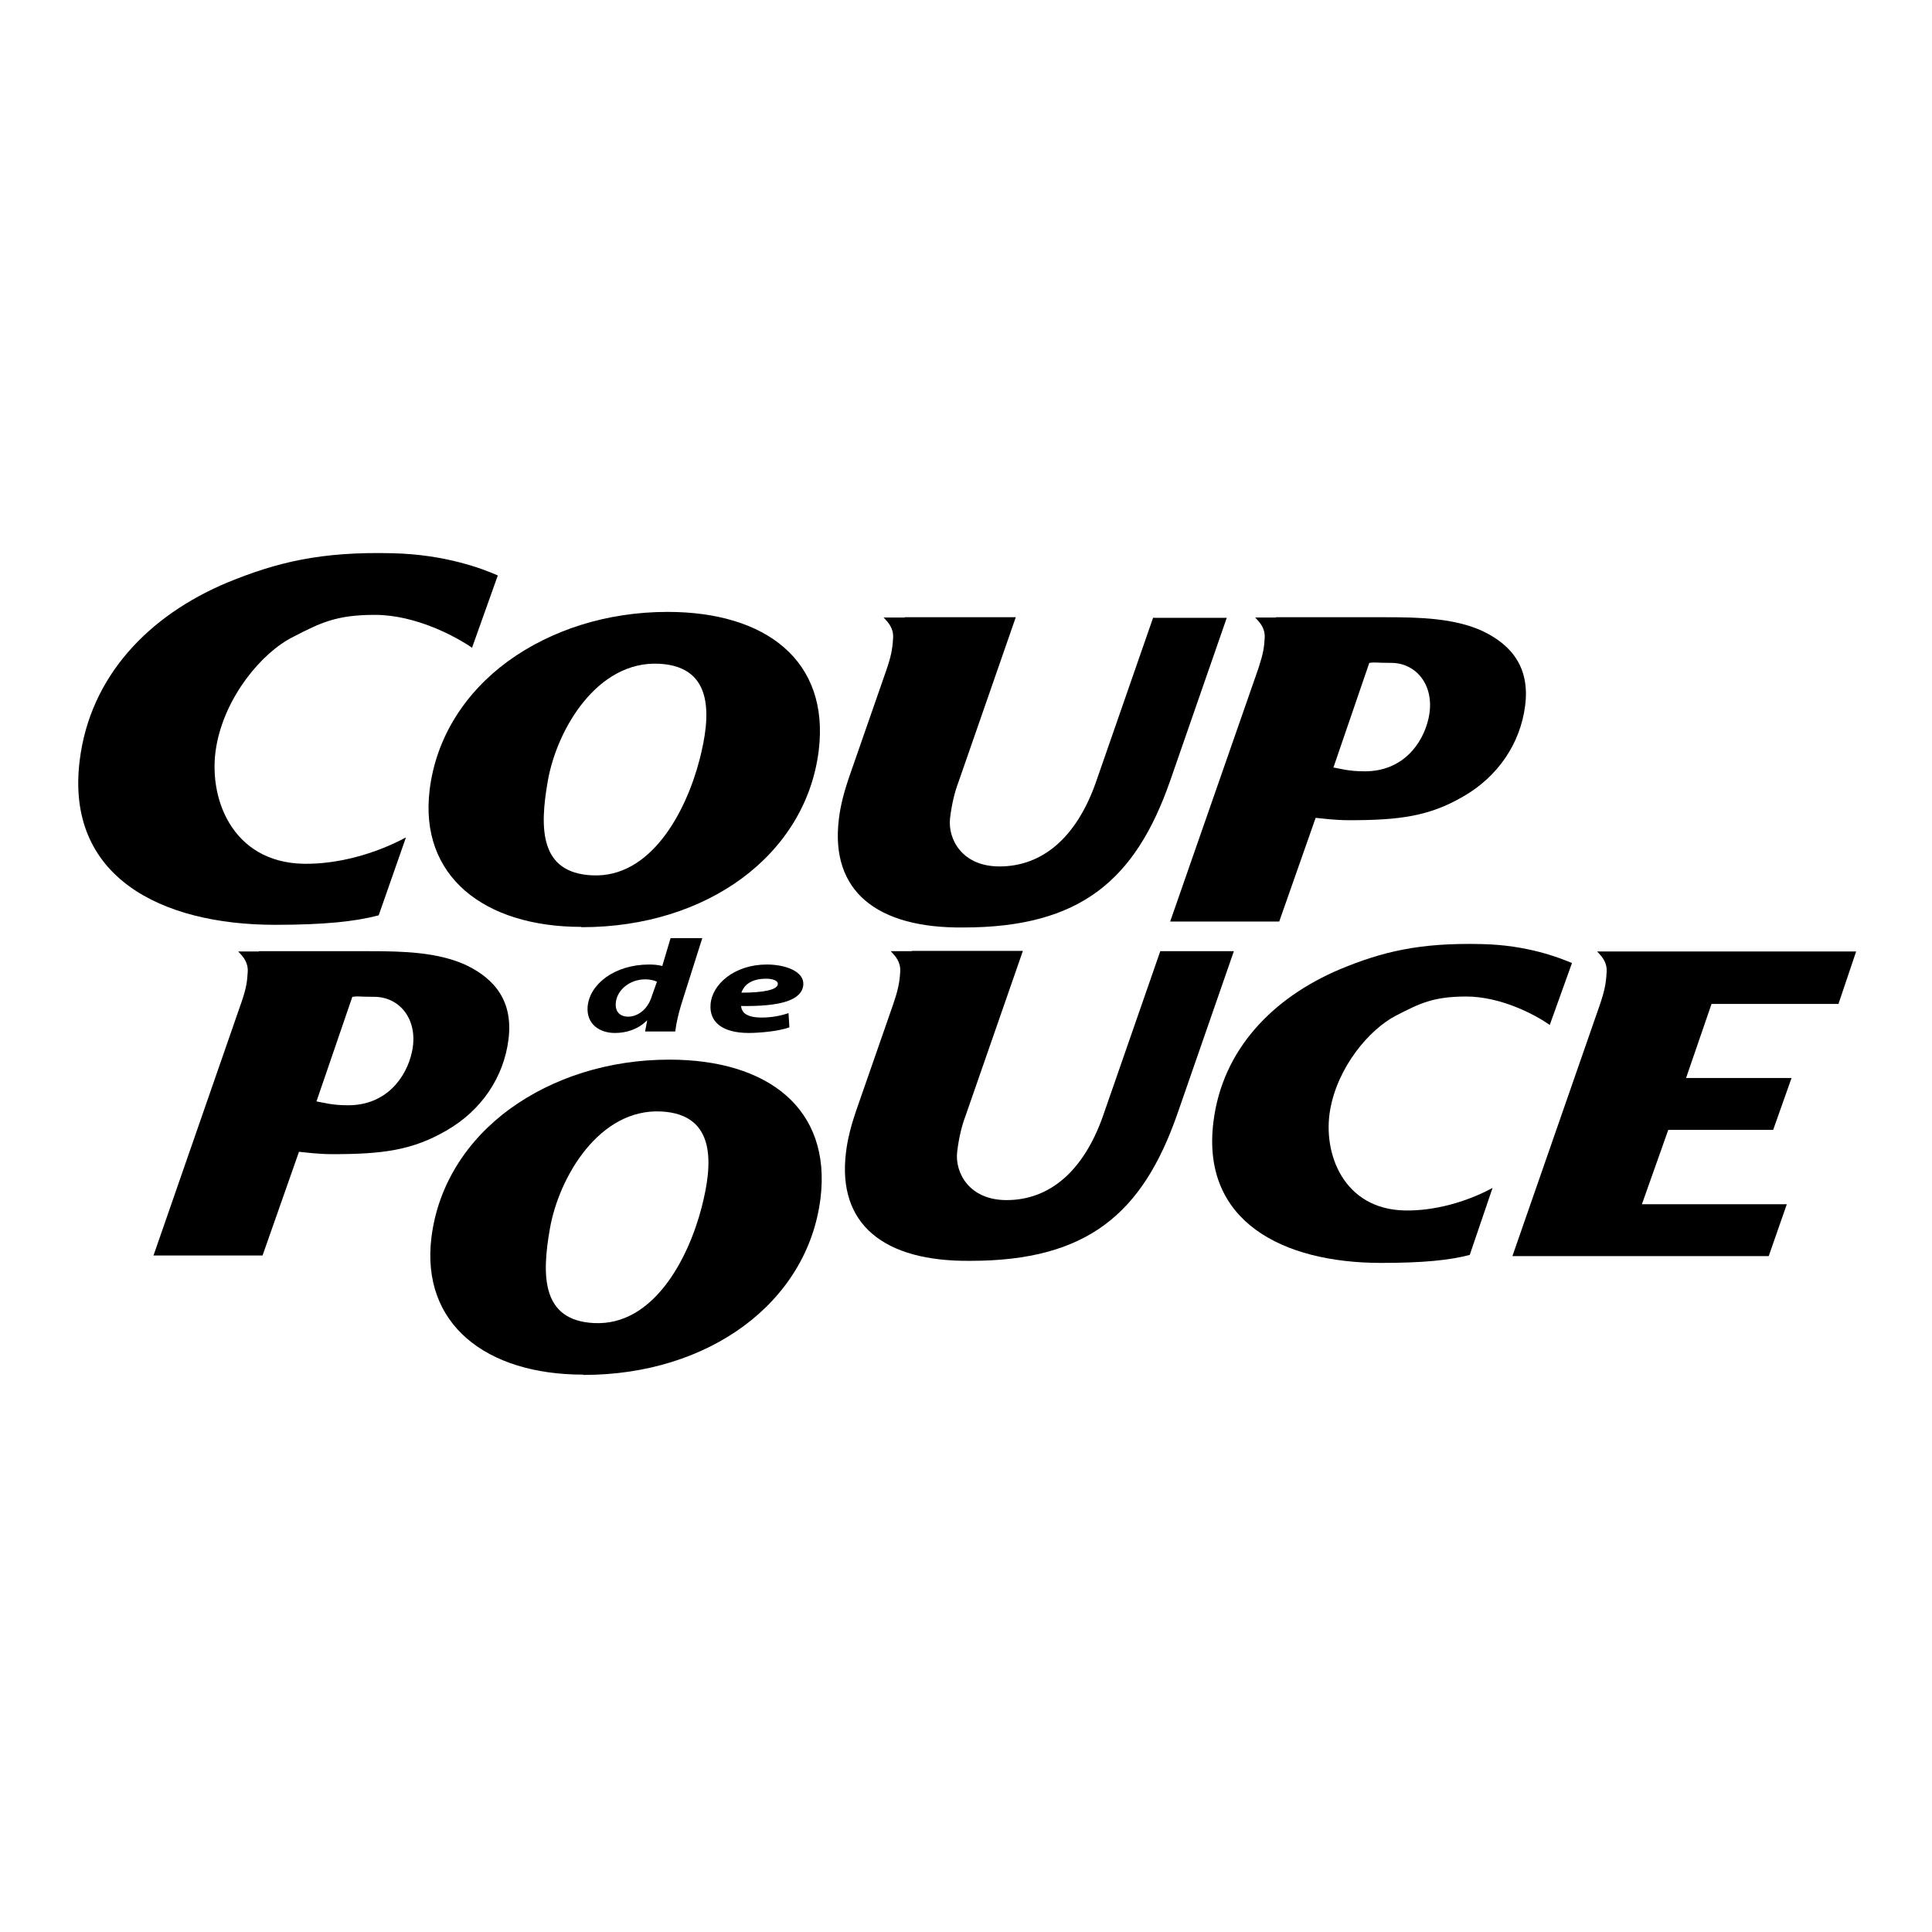
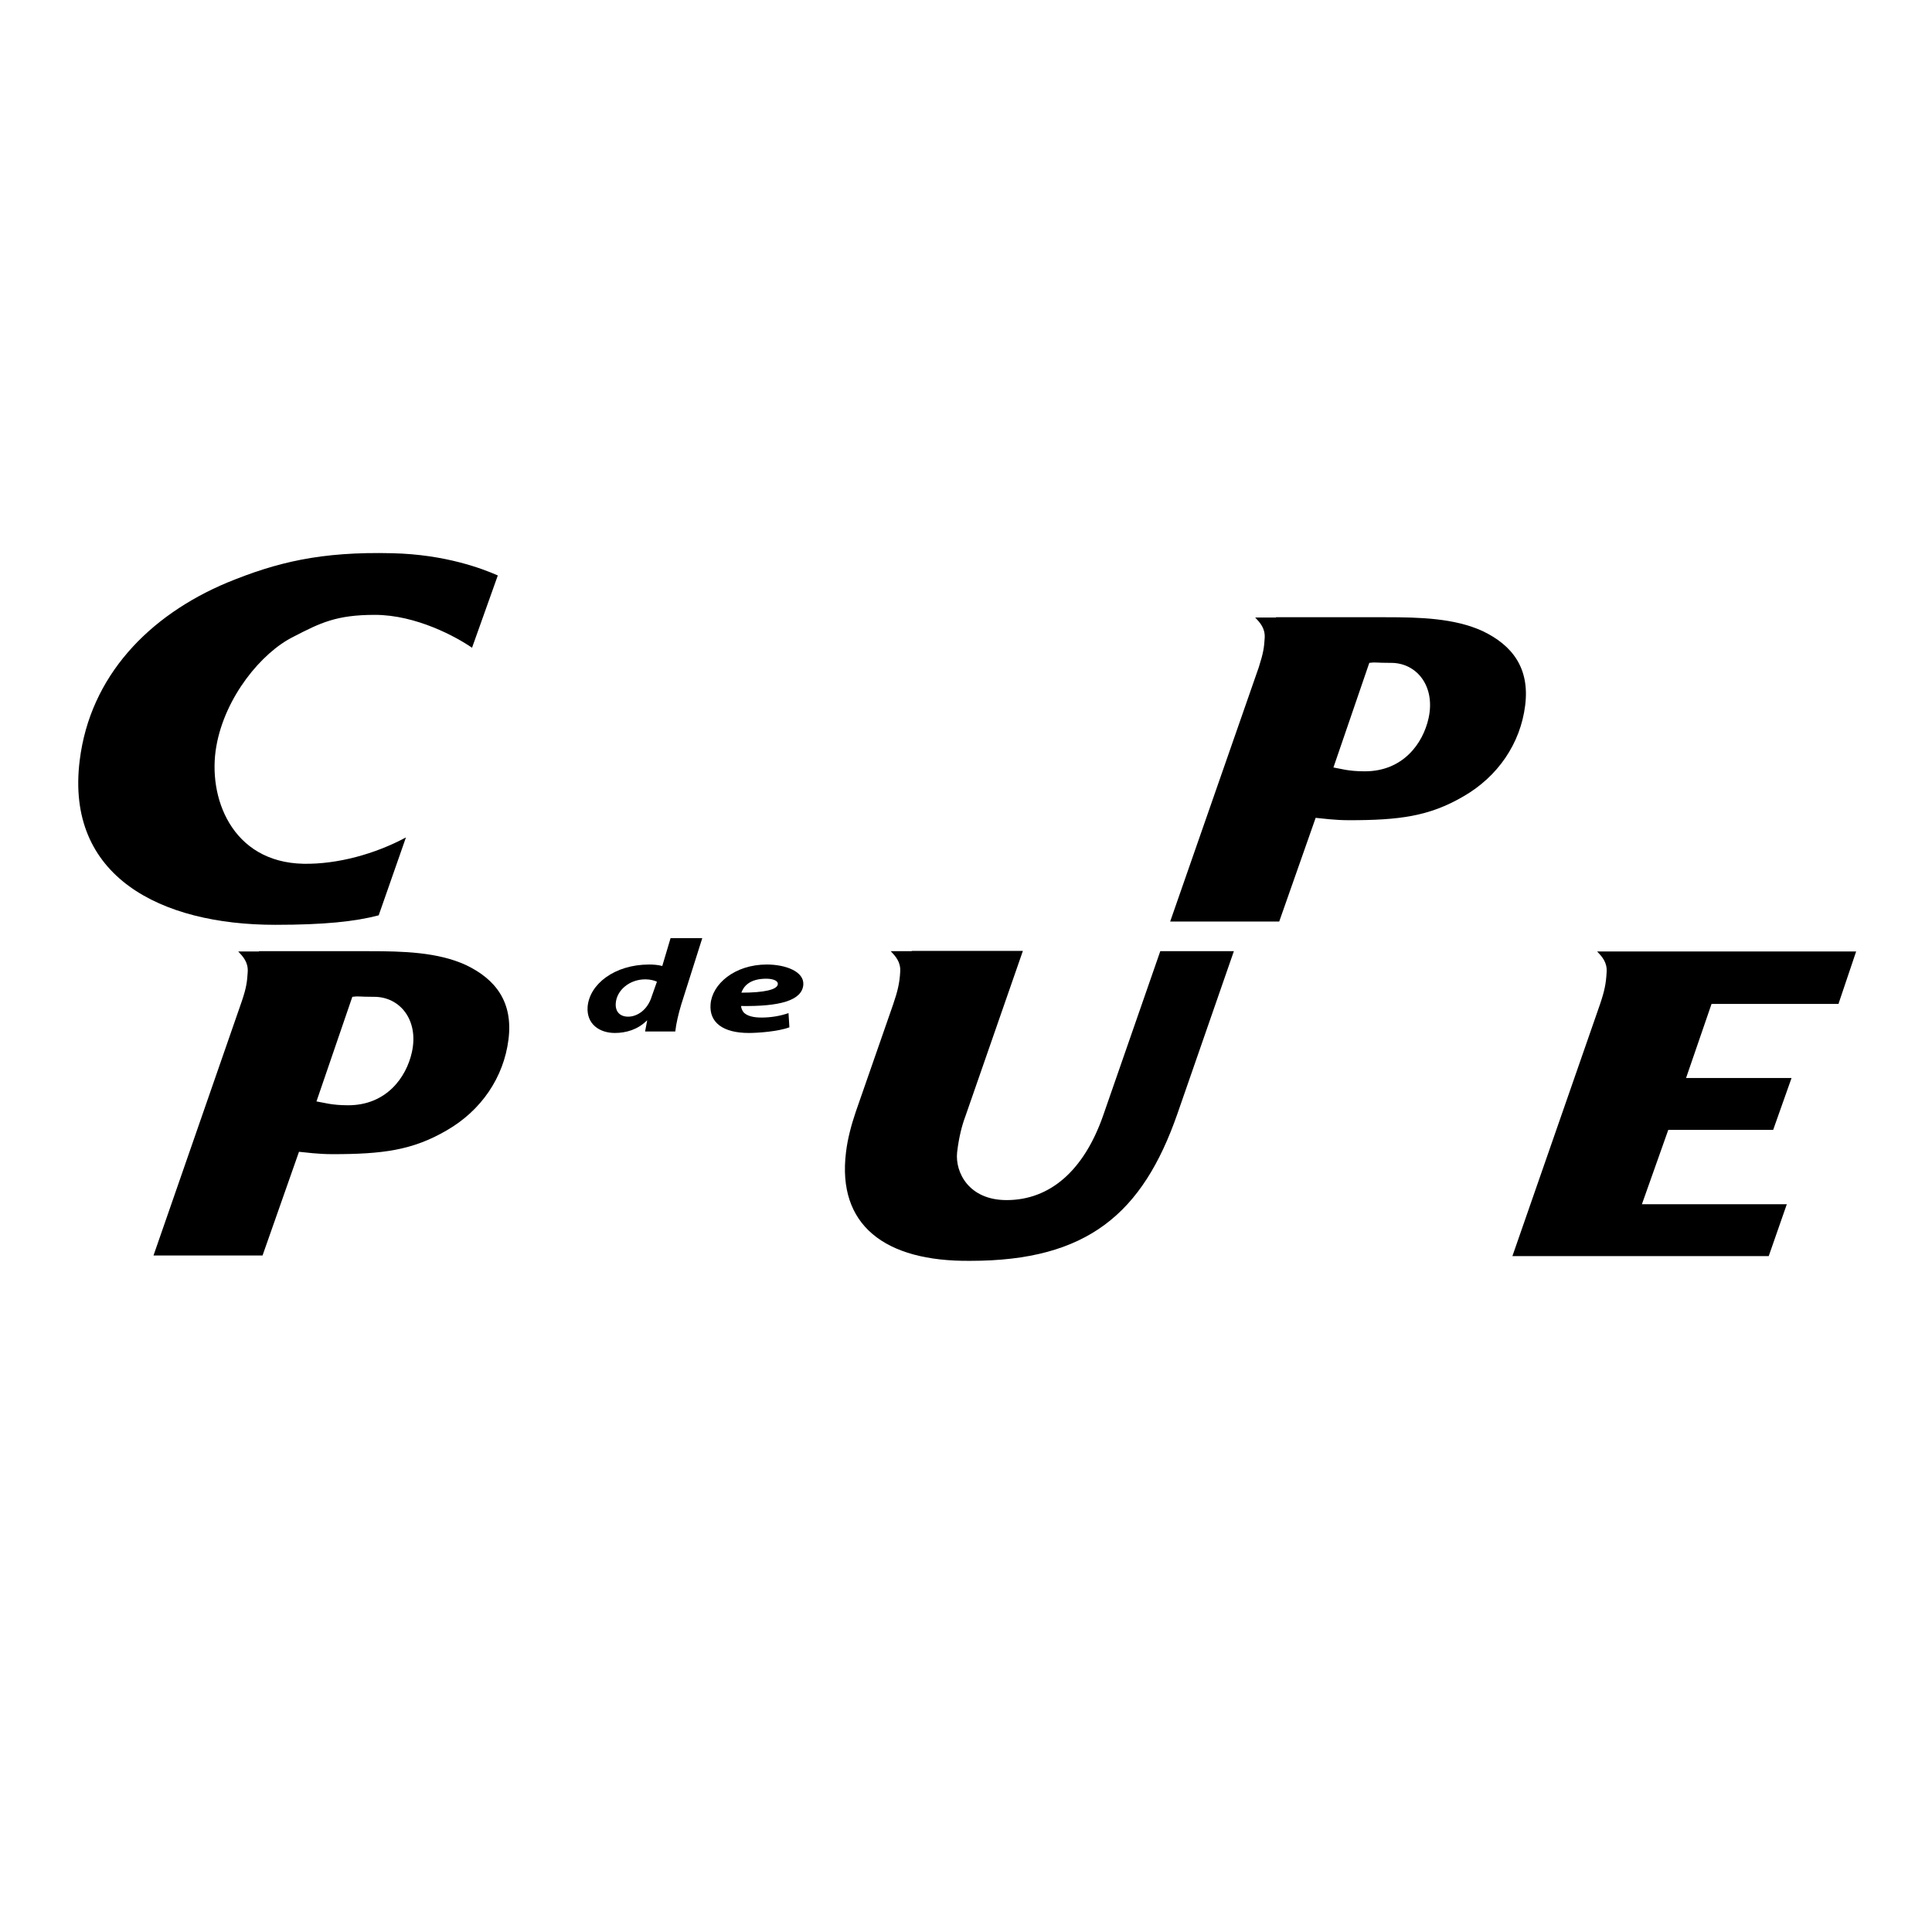
<svg xmlns="http://www.w3.org/2000/svg" version="1.1" id="layer" x="0px" y="0px" viewBox="0 0 652 652" style="enable-background:new 0 0 652 652;" xml:space="preserve">
  <g>
-     <path d="M503.7,400.9c-8.9,4.8-19.8,7.8-29.6,7.6c-20.8-0.4-27.8-19.4-25.2-34c2.5-14.3,13.1-27.1,22.3-31.8 c7.8-4,12.4-6.4,23.6-6.4c12,0,23.7,6.4,28.2,9.6l7.5-20.9c-4.3-1.8-15.1-6.1-30.6-6.4c-20.9-0.5-33.5,2.6-47.7,8.5 c-22.7,9.6-39.7,27.1-42.7,51.5c-4.2,33.6,23.4,47.6,56.6,47.6c14.1,0,23.1-0.9,29.9-2.7L503.7,400.9z" />
    <path d="M137,282.6c-10.4,5.6-23.1,9.1-34.6,8.9C78.1,291,70,268.9,73,251.9c2.9-16.7,15.3-31.7,26-37c9.1-4.7,14.5-7.4,27.5-7.4 c14,0,27.6,7.5,32.8,11.1l8.7-24.4c-5-2.2-17.6-7.1-35.6-7.5c-24.3-0.6-39.1,3.1-55.7,9.9c-26.5,11.1-46.3,31.6-49.8,60 c-4.9,39.2,27.3,55.5,66,55.5c16.5,0,26.9-1.1,34.9-3.2L137,282.6z" />
-     <path d="M199.8,295.4c19.8,1,31.7-21.3,36.3-39.1c3.6-14,5.3-31.3-13.6-32.3c-20.9-1.1-34.5,22-37.6,39.4 c-2.9,16.3-2.7,31.1,14.8,32L199.8,295.4z M196.2,312.8c-32.8,0-54.8-17.1-51.2-46.3c2.2-17.8,12.1-32.9,26.5-43.4 c14.5-10.5,33.3-16.6,53.8-16.6c33.2,0,54.7,16.5,51,46.8c-2.2,17.7-11.7,32.6-25.9,43.1c-14.1,10.4-32.9,16.5-54,16.5H196.2z" />
-     <path d="M200.5,446.5c19.8,1,31.7-21.3,36.3-39.1c3.6-14,5.3-31.3-13.6-32.3c-20.9-1.1-34.5,22-37.6,39.4 c-2.9,16.3-2.7,31.1,14.8,32L200.5,446.5z M196.8,463.9c-32.8,0-54.8-17.1-51.2-46.3c2.2-17.8,12.1-32.9,26.5-43.4 c14.5-10.5,33.3-16.6,53.8-16.6c33.2,0,54.7,16.5,51,46.8c-2.2,17.7-11.7,32.6-25.9,43.1c-14.1,10.4-32.9,16.5-54,16.5H196.8z" />
    <path d="M620.5,338.6l5.9-17.5h-59.6l0,0H539c1.6,1.7,3.4,3.6,3.2,6.9c-0.2,3.9-0.7,6.4-2.3,11.1l-29.5,84.8h86.5l6.1-17.5h-48.9 l8.9-25.1h35.4l6.2-17.5H569l8.6-25H620.5z" />
    <path d="M482.1,242.4c-1.9,8.6-8.7,17.9-21.5,17.9c-5.6,0-8.2-0.9-10.6-1.3l12.1-35.3c2.2-0.3,2,0,7.2,0 C478.1,223.6,484.5,231.6,482.1,242.4 M500.4,213c-9.5-4.4-21.4-4.7-32.7-4.7h-37.1l0,0.1h-7c1.6,1.7,3.4,3.6,3.2,6.9 c-0.2,3.2-0.4,4.9-2,9.9L394.9,311h36.8l12.3-35c2.3,0.2,6.3,0.8,11.3,0.8c16.9,0,27-1.3,38.5-8c11.7-6.7,19.3-17.9,20.9-30.7 C516.3,225.5,510.4,217.8,500.4,213" />
    <path d="M139,355.1c-1.9,8.6-8.7,17.9-21.5,17.9c-5.6,0-8.2-0.9-10.7-1.3l12.1-35.3c2.2-0.3,2,0,7.2,0 C135,336.3,141.4,344.3,139,355.1 M157.3,325.7c-9.5-4.4-21.4-4.7-32.7-4.7H87.4l0,0.1h-7c1.6,1.7,3.4,3.6,3.2,6.9 c-0.2,3.2-0.4,5.2-2,9.9l-29.8,85.8h36.8l12.3-35c2.3,0.2,6.3,0.8,11.3,0.8c16.9,0,27-1.3,38.5-8c11.7-6.7,19.3-17.9,20.9-30.7 C173.2,338.2,167.3,330.5,157.3,325.7" />
-     <path d="M389.2,208.3l-19.4,55.8c-6.5,18.4-17.9,28.3-32.5,28.3c-12.8,0-17.4-9.4-16.7-16.1c0.6-5.2,1.7-9.3,2.8-12.2l19.4-55.8 h-37.5l0,0.1h-7.1c1.6,1.7,3.4,3.6,3.2,6.9c-0.2,3.9-0.8,6.6-2.4,11.2l0,0l-12.6,36.2c-1.5,4.4-2.8,9.3-3.3,13.7 c-3,24.4,12.9,36.9,42,36.6c39.5,0,58.1-16,69.8-49.5l19.1-55H389.2z" />
    <path d="M391.6,320.9l-19.4,55.8c-6.5,18.4-17.9,28.3-32.5,28.3c-12.8,0-17.4-9.4-16.7-16.1c0.6-5.2,1.7-9.3,2.8-12.2l19.4-55.8 h-37.5l0,0.1h-7.1c1.6,1.7,3.4,3.6,3.2,6.9c-0.2,3.9-0.9,6.7-2.4,11.1l0,0l-12.6,36.2c-1.5,4.4-2.8,9.3-3.3,13.7 c-3,24.4,12.9,36.9,42,36.6c39.5,0,58.1-16,69.8-49.5l19.1-55H391.6z" />
    <path d="M212,343.1c-2.7,0-4.4-1.6-4.2-4.5c0.3-4.4,4.6-8.1,10-8.1c1.6,0,3.1,0.4,3.9,0.8l-1.7,4.8 C218.5,341.1,214.8,343.1,212,343.1 M227.9,348c0.3-2.7,1.1-6,2-9l7.1-22.4h-10.7l-2.8,9.4c-1.4-0.4-3.2-0.5-4.4-0.5 c-11.8,0-20.2,6.7-20.8,14.3c-0.4,5.8,4,8.8,9.2,8.8c3.7,0,7.7-1.1,10.8-4.2h0.1l-0.7,3.7H227.9z" />
    <path d="M259.1,330.3c2.1,0.1,3.5,0.8,3.4,1.8l0,0c-0.1,1.9-4.7,2.9-12.3,2.9C250.8,333.3,252.6,330.1,259.1,330.3 M271.1,332.3 c0.3-4.5-6.1-6.8-12.3-6.8c-11,0-18.5,6.7-19,13.4c-0.5,6.1,4.1,9.7,12.9,9.7c3.2,0,9.9-0.5,13.7-1.9l-0.3-4.8 c-2.6,0.9-5.7,1.5-9.1,1.5c-2.7,0-4.8-0.5-6-1.7c-0.5-0.6-0.9-1.5-0.9-2.2C263,339.7,270.7,337.7,271.1,332.3" />
  </g>
</svg>